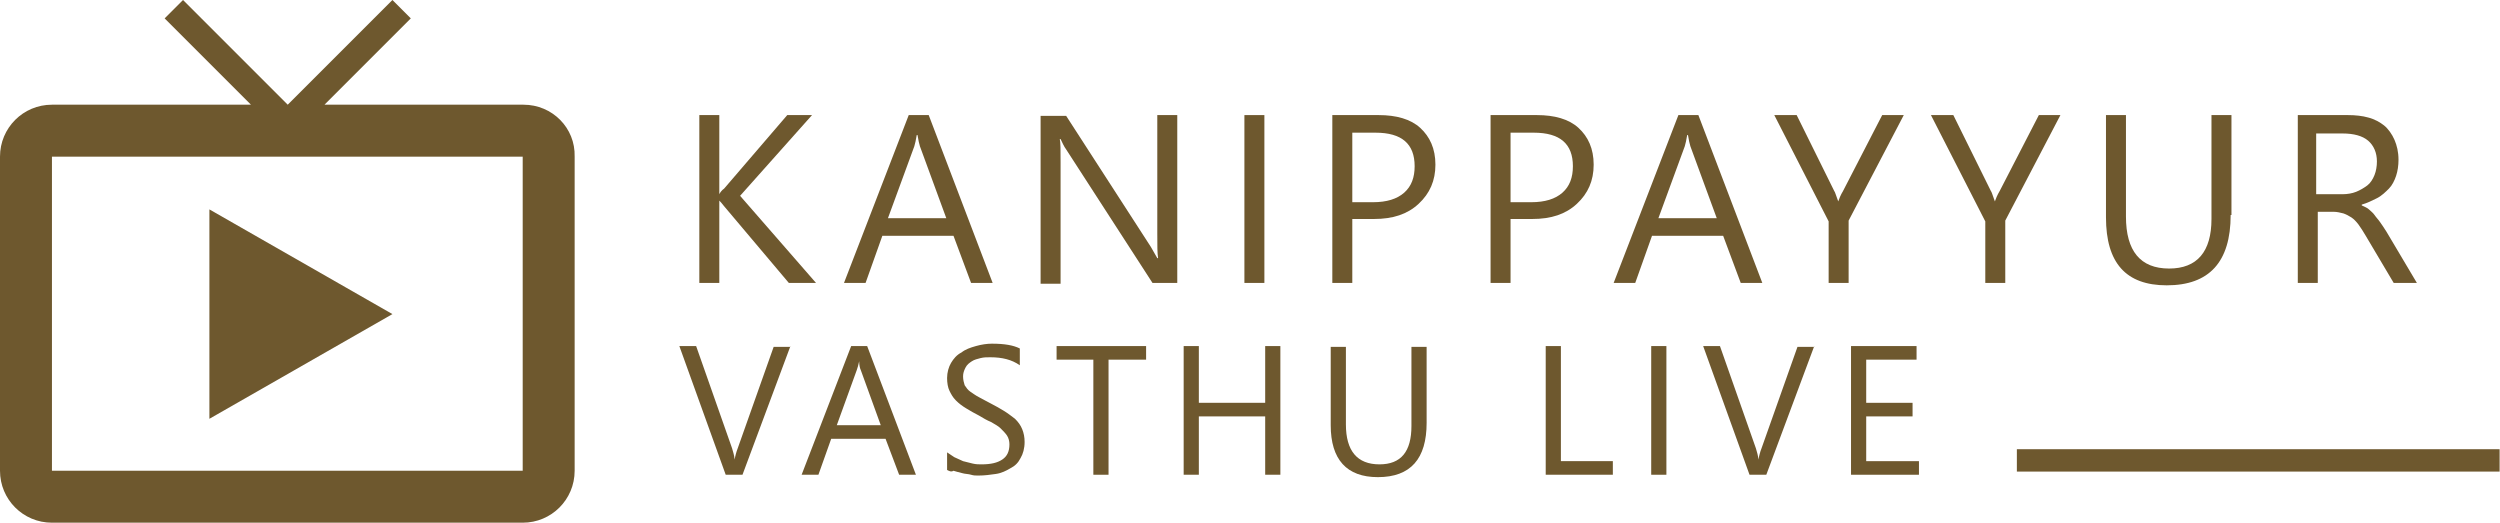
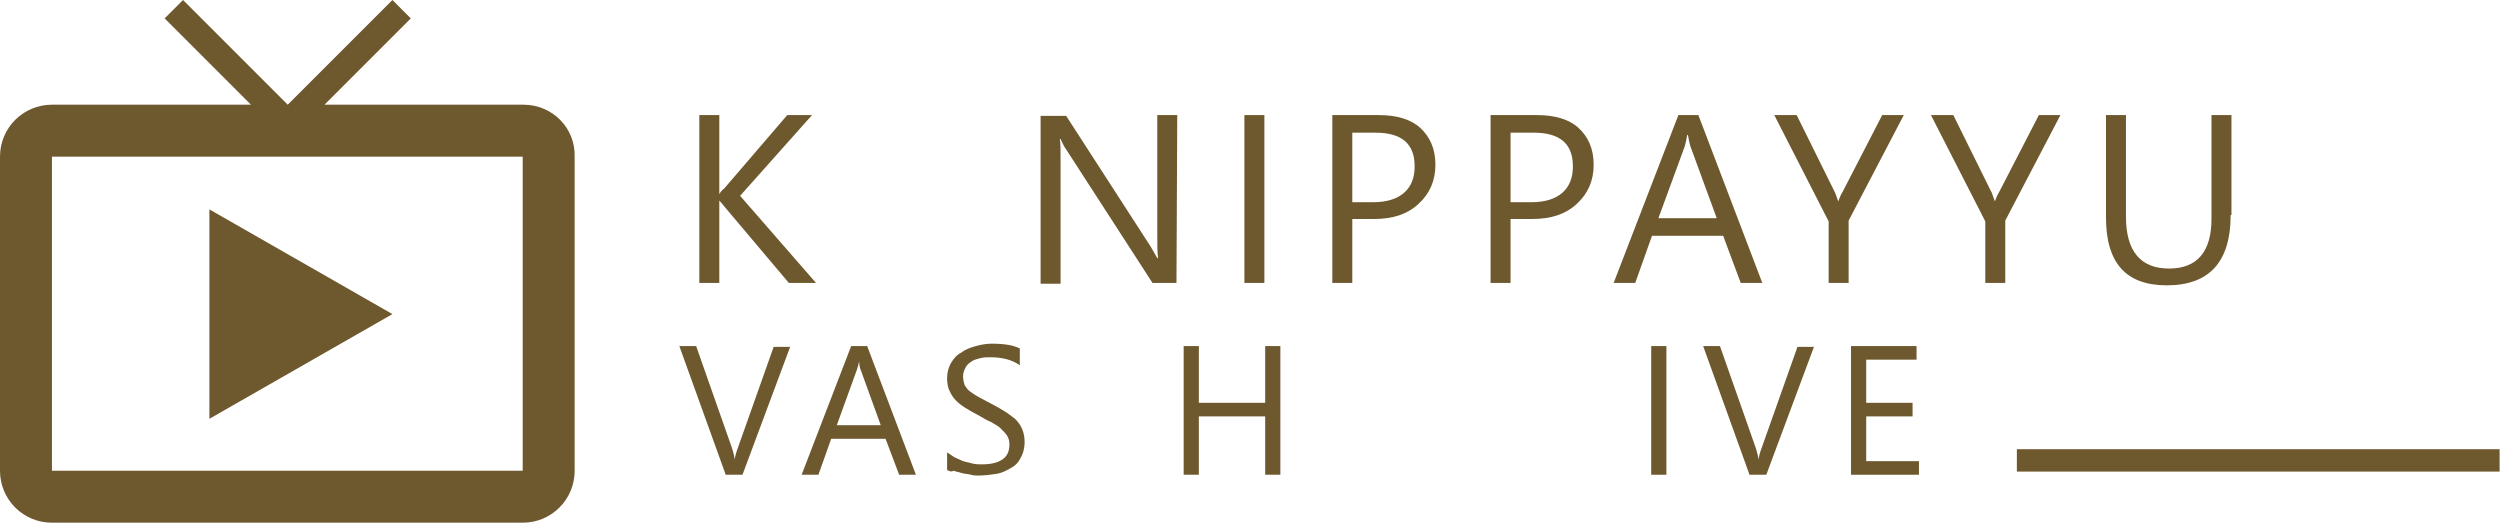
<svg xmlns="http://www.w3.org/2000/svg" version="1.1" id="Layer_1" x="0px" y="0px" viewBox="0 0 312.8 65.5" style="enable-background:new 0 0 312.8 65.5;" xml:space="preserve">
  <style type="text/css">
	.st0{fill:#6E582E;}
	.st1{enable-background:new    ;}
</style>
  <g id="Group_12" transform="translate(-14066.35 -1613.295)">
    <path id="Line" class="st0" d="M14318.7,1669.5h60.4v2.8h-60.4" />
    <g id="Group_11" transform="translate(14066.35 1613.295)">
      <g class="st1">
        <path class="st0" d="M102.1,35.4h-3.4l-8.1-9.6c-0.3-0.4-0.5-0.6-0.6-0.7H90v10.3h-2.5v-21H90v9.9H90c0.1-0.2,0.3-0.5,0.6-0.7     l7.9-9.2h3.1l-9,10.1L102.1,35.4z" />
-         <path class="st0" d="M124.2,35.4h-2.7l-2.2-5.9h-8.9l-2.1,5.9h-2.7l8.1-21h2.5L124.2,35.4z M118.4,27.3l-3.3-9     c-0.1-0.3-0.2-0.8-0.3-1.4h-0.1c-0.1,0.6-0.2,1.1-0.3,1.4l-3.3,9H118.4z" />
-         <path class="st0" d="M147.2,35.4h-3l-10.8-16.7c-0.3-0.4-0.5-0.9-0.7-1.3h-0.1c0.1,0.4,0.1,1.4,0.1,2.9v15.2h-2.5v-21h3.2     L144,30.9c0.4,0.7,0.7,1.2,0.8,1.4h0.1c-0.1-0.6-0.1-1.6-0.1-3.1V14.4h2.5V35.4z" />
+         <path class="st0" d="M147.2,35.4h-3l-10.8-16.7c-0.3-0.4-0.5-0.9-0.7-1.3h-0.1c0.1,0.4,0.1,1.4,0.1,2.9v15.2h-2.5v-21h3.2     L144,30.9c0.4,0.7,0.7,1.2,0.8,1.4h0.1c-0.1-0.6-0.1-1.6-0.1-3.1V14.4h2.5z" />
        <path class="st0" d="M158.2,35.4h-2.5v-21h2.5V35.4z" />
        <path class="st0" d="M169.2,27.5v7.9h-2.5v-21h5.8c2.2,0,4,0.5,5.2,1.6s1.9,2.6,1.9,4.6s-0.7,3.6-2.1,4.9s-3.2,1.9-5.6,1.9H169.2     z M169.2,16.7v8.6h2.6c1.7,0,3-0.4,3.9-1.2c0.9-0.8,1.3-1.9,1.3-3.3c0-2.8-1.6-4.2-4.9-4.2H169.2z" />
        <path class="st0" d="M189,27.5v7.9h-2.5v-21h5.8c2.2,0,4,0.5,5.2,1.6s1.9,2.6,1.9,4.6s-0.7,3.6-2.1,4.9s-3.2,1.9-5.6,1.9H189z      M189,16.7v8.6h2.6c1.7,0,3-0.4,3.9-1.2c0.9-0.8,1.3-1.9,1.3-3.3c0-2.8-1.6-4.2-4.9-4.2H189z" />
        <path class="st0" d="M220.5,35.4h-2.7l-2.2-5.9h-8.9l-2.1,5.9h-2.7l8.1-21h2.5L220.5,35.4z M214.8,27.3l-3.3-9     c-0.1-0.3-0.2-0.8-0.3-1.4h-0.1c-0.1,0.6-0.2,1.1-0.3,1.4l-3.3,9H214.8z" />
        <path class="st0" d="M238.2,14.4l-6.9,13.2v7.8h-2.5v-7.7l-6.8-13.3h2.8l4.7,9.5c0.1,0.1,0.2,0.5,0.5,1.3h0     c0.1-0.3,0.3-0.8,0.6-1.3l4.9-9.5H238.2z" />
        <path class="st0" d="M257.8,14.4l-6.9,13.2v7.8h-2.5v-7.7l-6.8-13.3h2.8l4.7,9.5c0.1,0.1,0.2,0.5,0.5,1.3h0     c0.1-0.3,0.3-0.8,0.6-1.3l4.9-9.5H257.8z" />
        <path class="st0" d="M279.1,26.9c0,5.9-2.7,8.8-8,8.8c-5.1,0-7.6-2.8-7.6-8.5V14.4h2.5v12.7c0,4.3,1.8,6.5,5.4,6.5     c3.5,0,5.3-2.1,5.3-6.2V14.4h2.5V26.9z" />
-         <path class="st0" d="M302.4,35.4h-2.9l-3.5-5.9c-0.3-0.5-0.6-1-0.9-1.4s-0.6-0.7-0.9-0.9s-0.7-0.4-1-0.5     c-0.4-0.1-0.8-0.2-1.2-0.2h-2v8.9h-2.5v-21h6.3c0.9,0,1.8,0.1,2.5,0.3c0.8,0.2,1.5,0.6,2,1s1,1.1,1.3,1.8s0.5,1.5,0.5,2.5     c0,0.7-0.1,1.4-0.3,2c-0.2,0.6-0.5,1.2-0.9,1.6s-0.9,0.9-1.5,1.2c-0.6,0.3-1.2,0.6-1.9,0.8v0.1c0.4,0.2,0.7,0.3,0.9,0.5     s0.5,0.4,0.7,0.7s0.5,0.6,0.7,0.9s0.5,0.7,0.8,1.2L302.4,35.4z M289.8,16.7v7.6h3.3c0.6,0,1.2-0.1,1.7-0.3s1-0.5,1.4-0.8     s0.7-0.8,0.9-1.3c0.2-0.5,0.3-1.1,0.3-1.7c0-1.1-0.4-2-1.1-2.6c-0.7-0.6-1.8-0.9-3.2-0.9H289.8z" />
      </g>
      <g class="st1">
        <path class="st0" d="M98.9,43.3l-6,16.1h-2.1L85,43.3h2.1l4.5,12.8c0.1,0.4,0.3,0.9,0.3,1.4h0c0.1-0.4,0.2-0.9,0.4-1.4l4.5-12.7     H98.9z" />
        <path class="st0" d="M114.6,59.4h-2.1l-1.7-4.5H104l-1.6,4.5h-2.1l6.2-16.1h2L114.6,59.4z M110.2,53.2l-2.5-6.9     c-0.1-0.2-0.2-0.6-0.2-1.1h0c-0.1,0.5-0.2,0.8-0.3,1.1l-2.5,6.9H110.2z" />
        <path class="st0" d="M118.5,58.8v-2.2c0.3,0.2,0.6,0.4,0.9,0.6c0.4,0.2,0.7,0.3,1.1,0.5c0.4,0.1,0.8,0.2,1.2,0.3s0.8,0.1,1.1,0.1     c1.2,0,2-0.2,2.6-0.6c0.6-0.4,0.9-1,0.9-1.9c0-0.4-0.1-0.8-0.3-1.1c-0.2-0.3-0.5-0.6-0.8-0.9s-0.7-0.5-1.2-0.8     c-0.5-0.2-1-0.5-1.5-0.8c-0.6-0.3-1.1-0.6-1.6-0.9c-0.5-0.3-0.9-0.6-1.3-1c-0.4-0.4-0.6-0.8-0.8-1.2c-0.2-0.4-0.3-1-0.3-1.6     c0-0.7,0.2-1.4,0.5-1.9s0.7-1,1.3-1.3c0.5-0.4,1.1-0.6,1.8-0.8c0.7-0.2,1.4-0.3,2-0.3c1.6,0,2.7,0.2,3.5,0.6v2.1     c-1-0.7-2.2-1-3.7-1c-0.4,0-0.8,0-1.2,0.1s-0.8,0.2-1.1,0.4c-0.3,0.2-0.6,0.4-0.8,0.8s-0.3,0.7-0.3,1.1c0,0.4,0.1,0.8,0.2,1.1     c0.2,0.3,0.4,0.6,0.7,0.8s0.7,0.5,1.1,0.7c0.4,0.2,0.9,0.5,1.5,0.8c0.6,0.3,1.1,0.6,1.6,0.9s1,0.7,1.4,1c0.4,0.4,0.7,0.8,0.9,1.3     c0.2,0.5,0.3,1,0.3,1.6c0,0.8-0.2,1.5-0.5,2c-0.3,0.6-0.7,1-1.3,1.3c-0.5,0.3-1.1,0.6-1.8,0.7s-1.4,0.2-2.2,0.2     c-0.3,0-0.6,0-0.9-0.1s-0.8-0.1-1.1-0.2c-0.4-0.1-0.8-0.2-1.1-0.3C119,59.1,118.7,58.9,118.5,58.8z" />
-         <path class="st0" d="M143.3,45h-4.6v14.4h-1.9V45h-4.6v-1.7h11.2V45z" />
        <path class="st0" d="M160.2,59.4h-1.9v-7.3H150v7.3h-1.9V43.3h1.9v7.1h8.3v-7.1h1.9V59.4z" />
-         <path class="st0" d="M178.5,52.9c0,4.5-2,6.8-6.1,6.8c-3.9,0-5.9-2.2-5.9-6.5v-9.8h1.9v9.7c0,3.3,1.4,5,4.2,5c2.7,0,4-1.6,4-4.8     v-9.9h1.9V52.9z" />
-         <path class="st0" d="M201.8,59.4h-8.4V43.3h1.9v14.4h6.5V59.4z" />
        <path class="st0" d="M208.5,59.4h-1.9V43.3h1.9V59.4z" />
        <path class="st0" d="M227,43.3l-6,16.1h-2.1l-5.8-16.1h2.1l4.5,12.8c0.1,0.4,0.3,0.9,0.3,1.4h0c0.1-0.4,0.2-0.9,0.4-1.4l4.5-12.7     H227z" />
        <path class="st0" d="M240.1,59.4h-8.5V43.3h8.2V45h-6.3v5.4h5.8v1.7h-5.8v5.6h6.6V59.4z" />
      </g>
      <path id="Icon_material-live-tv" class="st0" d="M65.5,13.1H40.6L51.4,2.3L49.1,0L36,13.1L22.9,0l-2.3,2.3l10.8,10.8H6.5    C2.9,13.1,0,16,0,19.6c0,0,0,0,0,0v39.3c0,3.6,2.9,6.5,6.5,6.5h58.9c3.6,0,6.5-2.9,6.5-6.5V19.6C72,16,69.1,13.1,65.5,13.1    C65.5,13.1,65.5,13.1,65.5,13.1z M65.5,58.9H6.5V19.6h58.9V58.9z M26.2,26.2v26.2l22.9-13.1L26.2,26.2z" />
    </g>
  </g>
</svg>